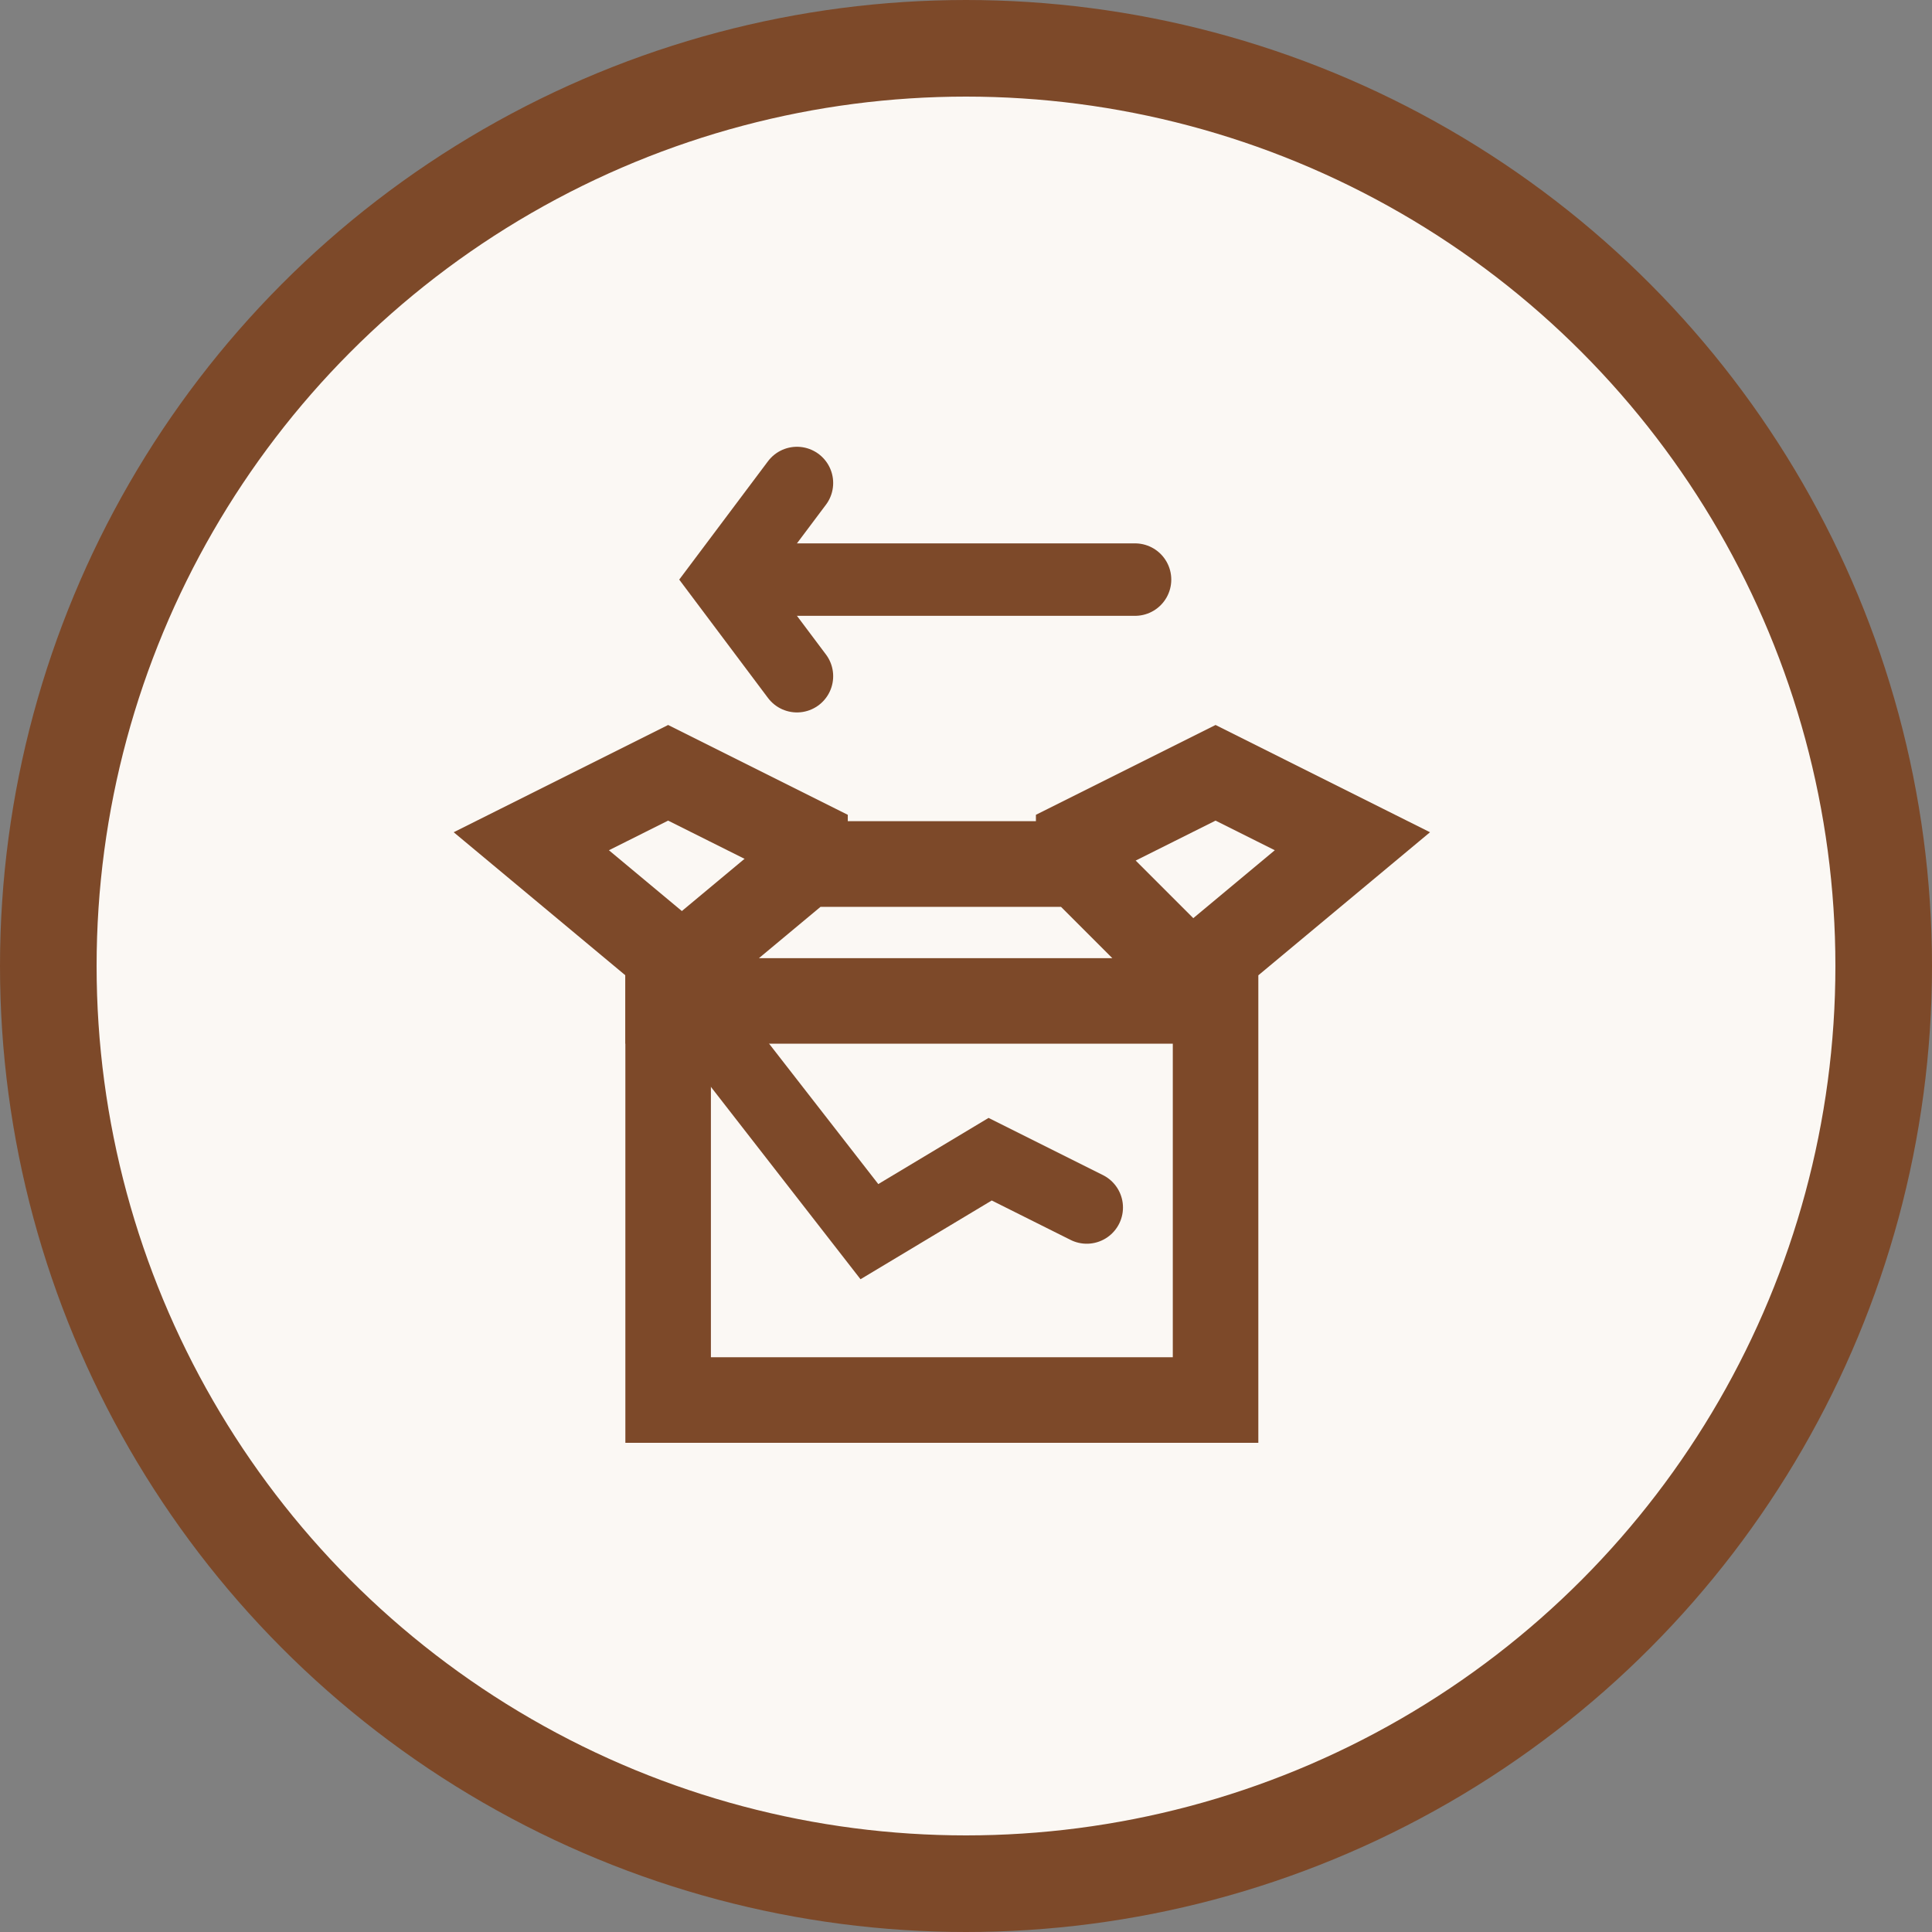
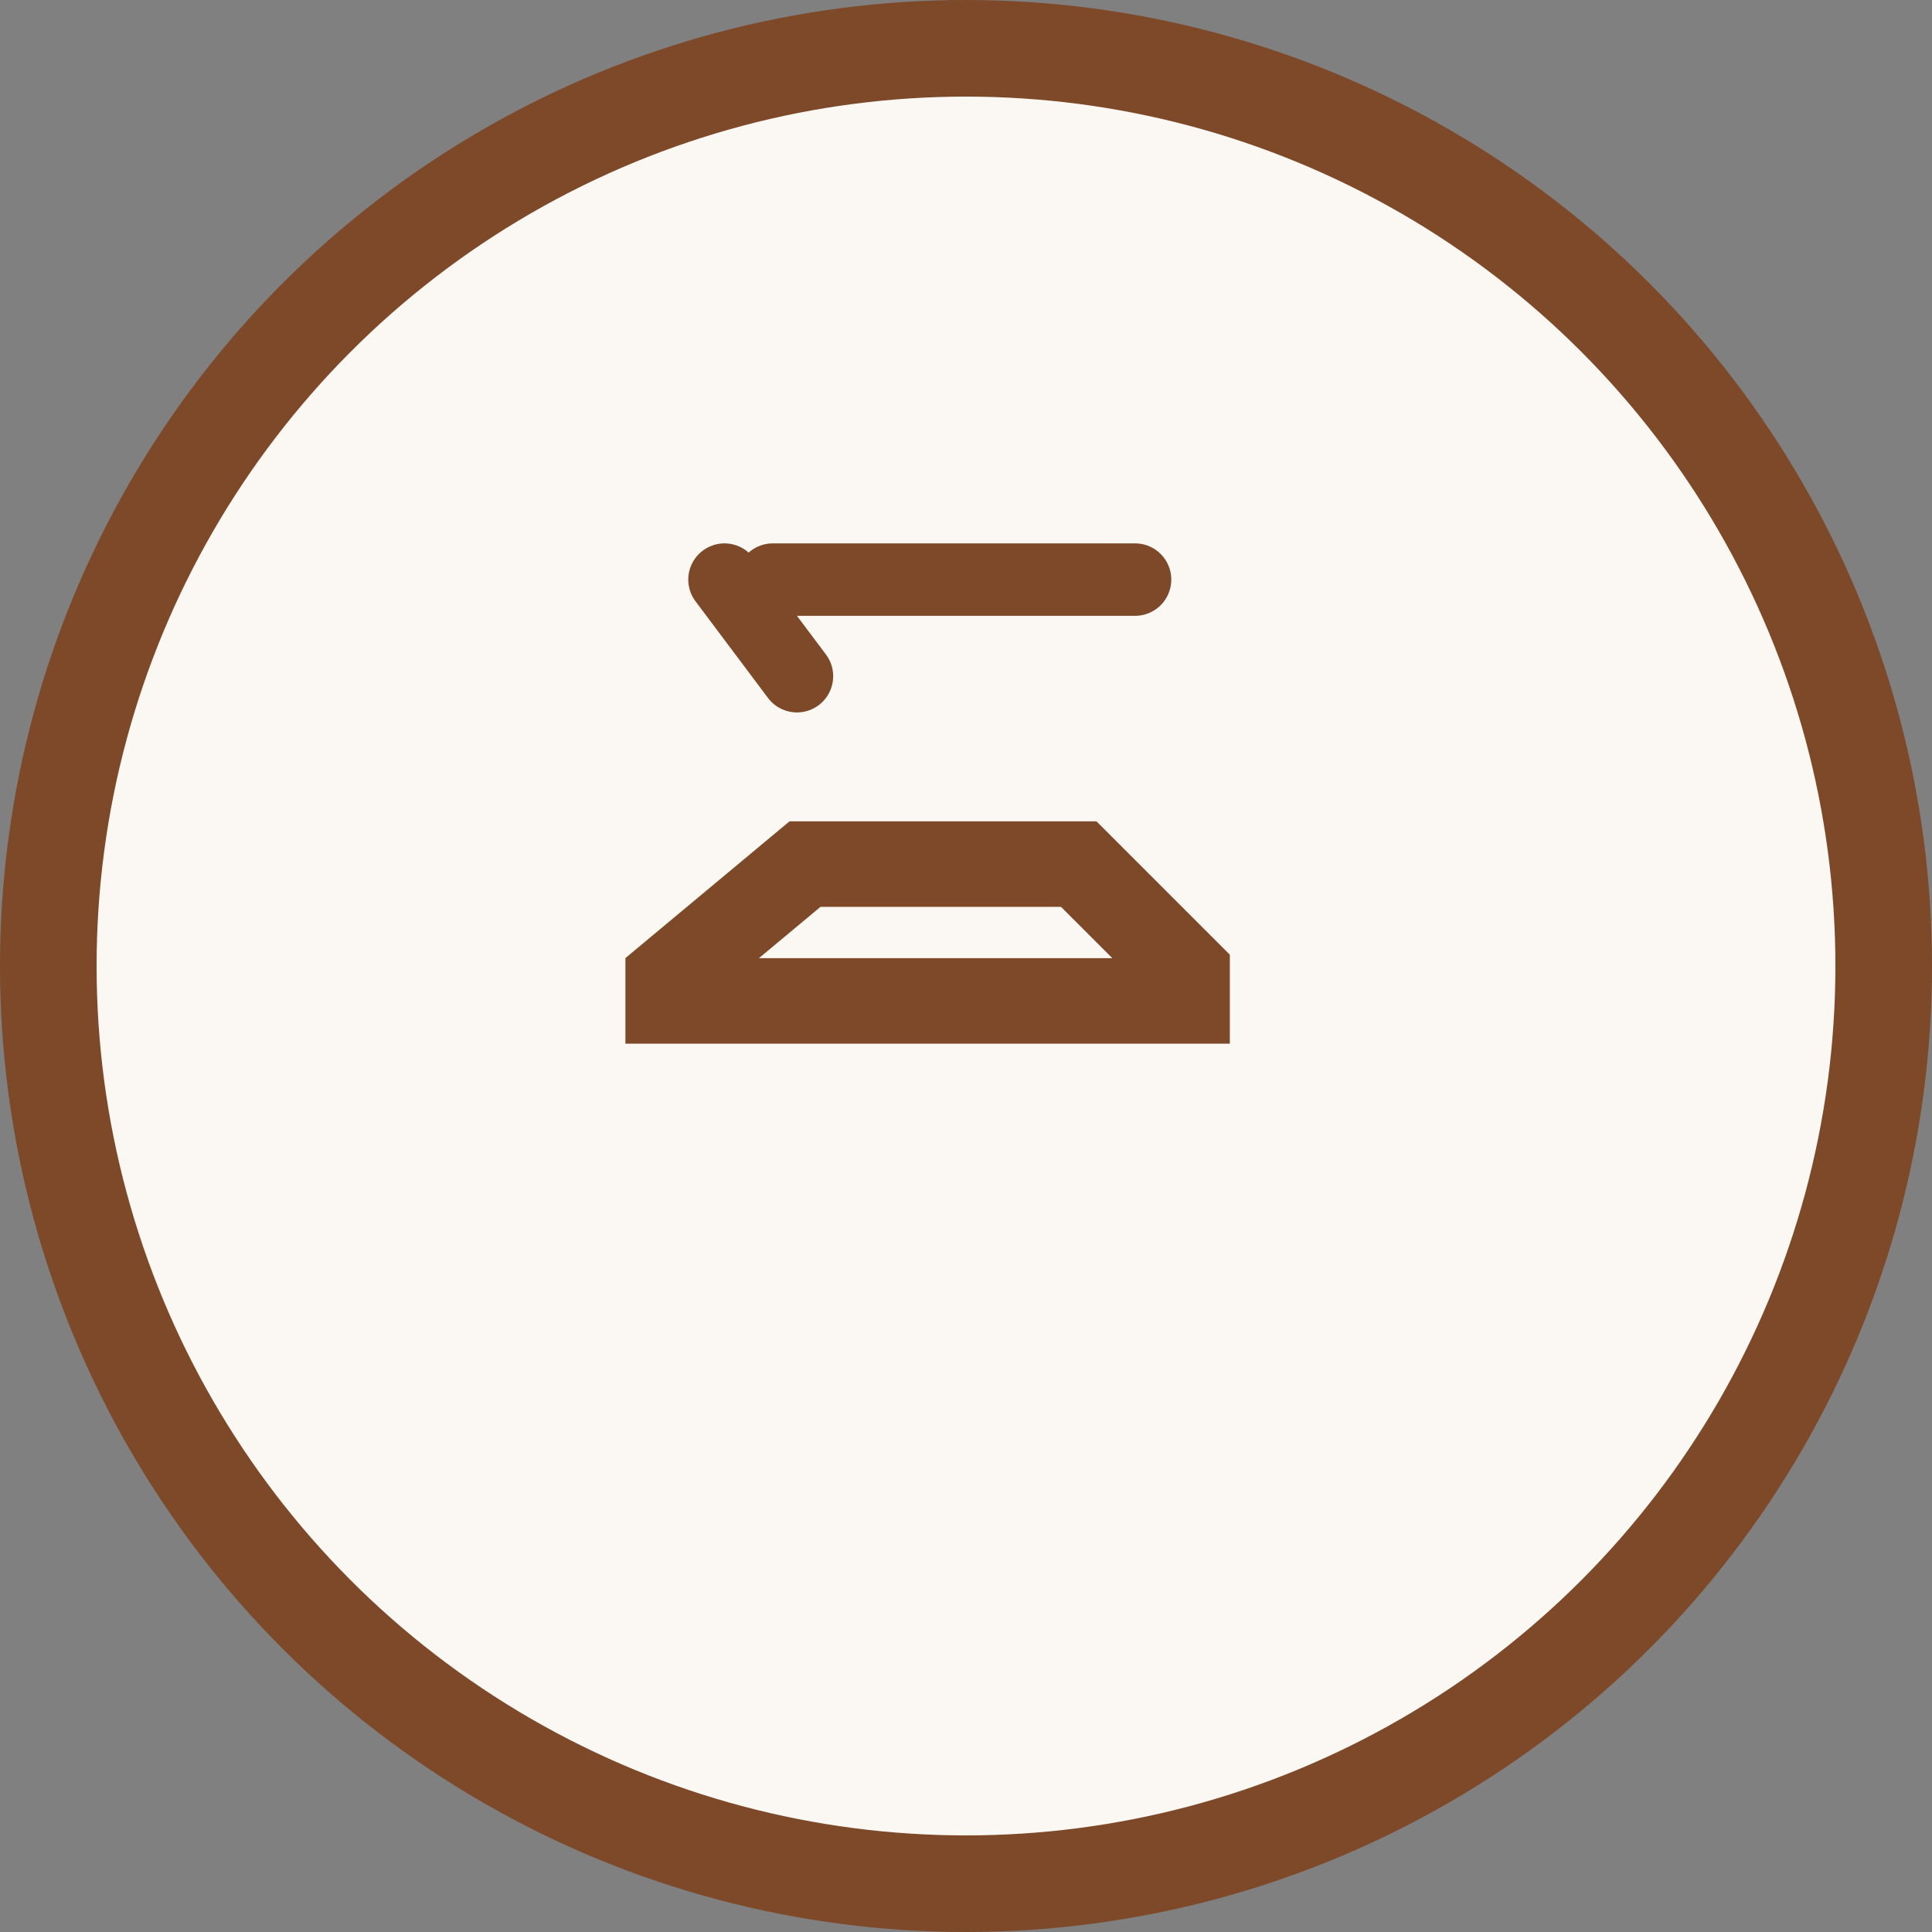
<svg xmlns="http://www.w3.org/2000/svg" fill="none" viewBox="0 0 40 40" height="40" width="40">
  <rect x="0" y="0" width="40" height="40" fill="#808080" stroke="none" />
  <g id="Group 10578">
    <circle stroke-width="2" stroke="#7D4929" fill="#FBF8F4" r="19" cy="20" cx="20" id="Ellipse 182" />
    <g id="Group 10579">
      <g id="Group 2233">
-         <path stroke-width="1.771" stroke="#7D4929" fill="#FBF8F4" d="M13.833 19.778L11 17.417L13.833 16L16.667 17.417V17.889H22.333V17.417L25.167 16L28 17.417L25.167 19.778V28.986H13.833V20.25V19.778Z" id="Vector 464" />
        <path stroke-width="1.771" stroke="#7D4929" fill="#FBF8F4" d="M16.667 17.89L13.834 20.251V20.723L24.577 20.723V20.133L22.334 17.89H16.667Z" id="Vector 463" />
      </g>
-       <path stroke-linecap="round" stroke-width="1.5" stroke="#7D4929" d="M14.5 21L18 25.5L20.5 24L22.5 25" id="Vector 468" />
      <g id="Group 10580">
        <path stroke-linecap="round" stroke-width="1.5" stroke="#7D4929" d="M23.5 12H16" id="Vector 469" />
-         <path stroke-linecap="round" stroke-width="1.5" stroke="#7D4929" d="M16.5 14L15 12L16.5 10" id="Vector 470" />
+         <path stroke-linecap="round" stroke-width="1.5" stroke="#7D4929" d="M16.5 14L15 12" id="Vector 470" />
      </g>
    </g>
  </g>
</svg>